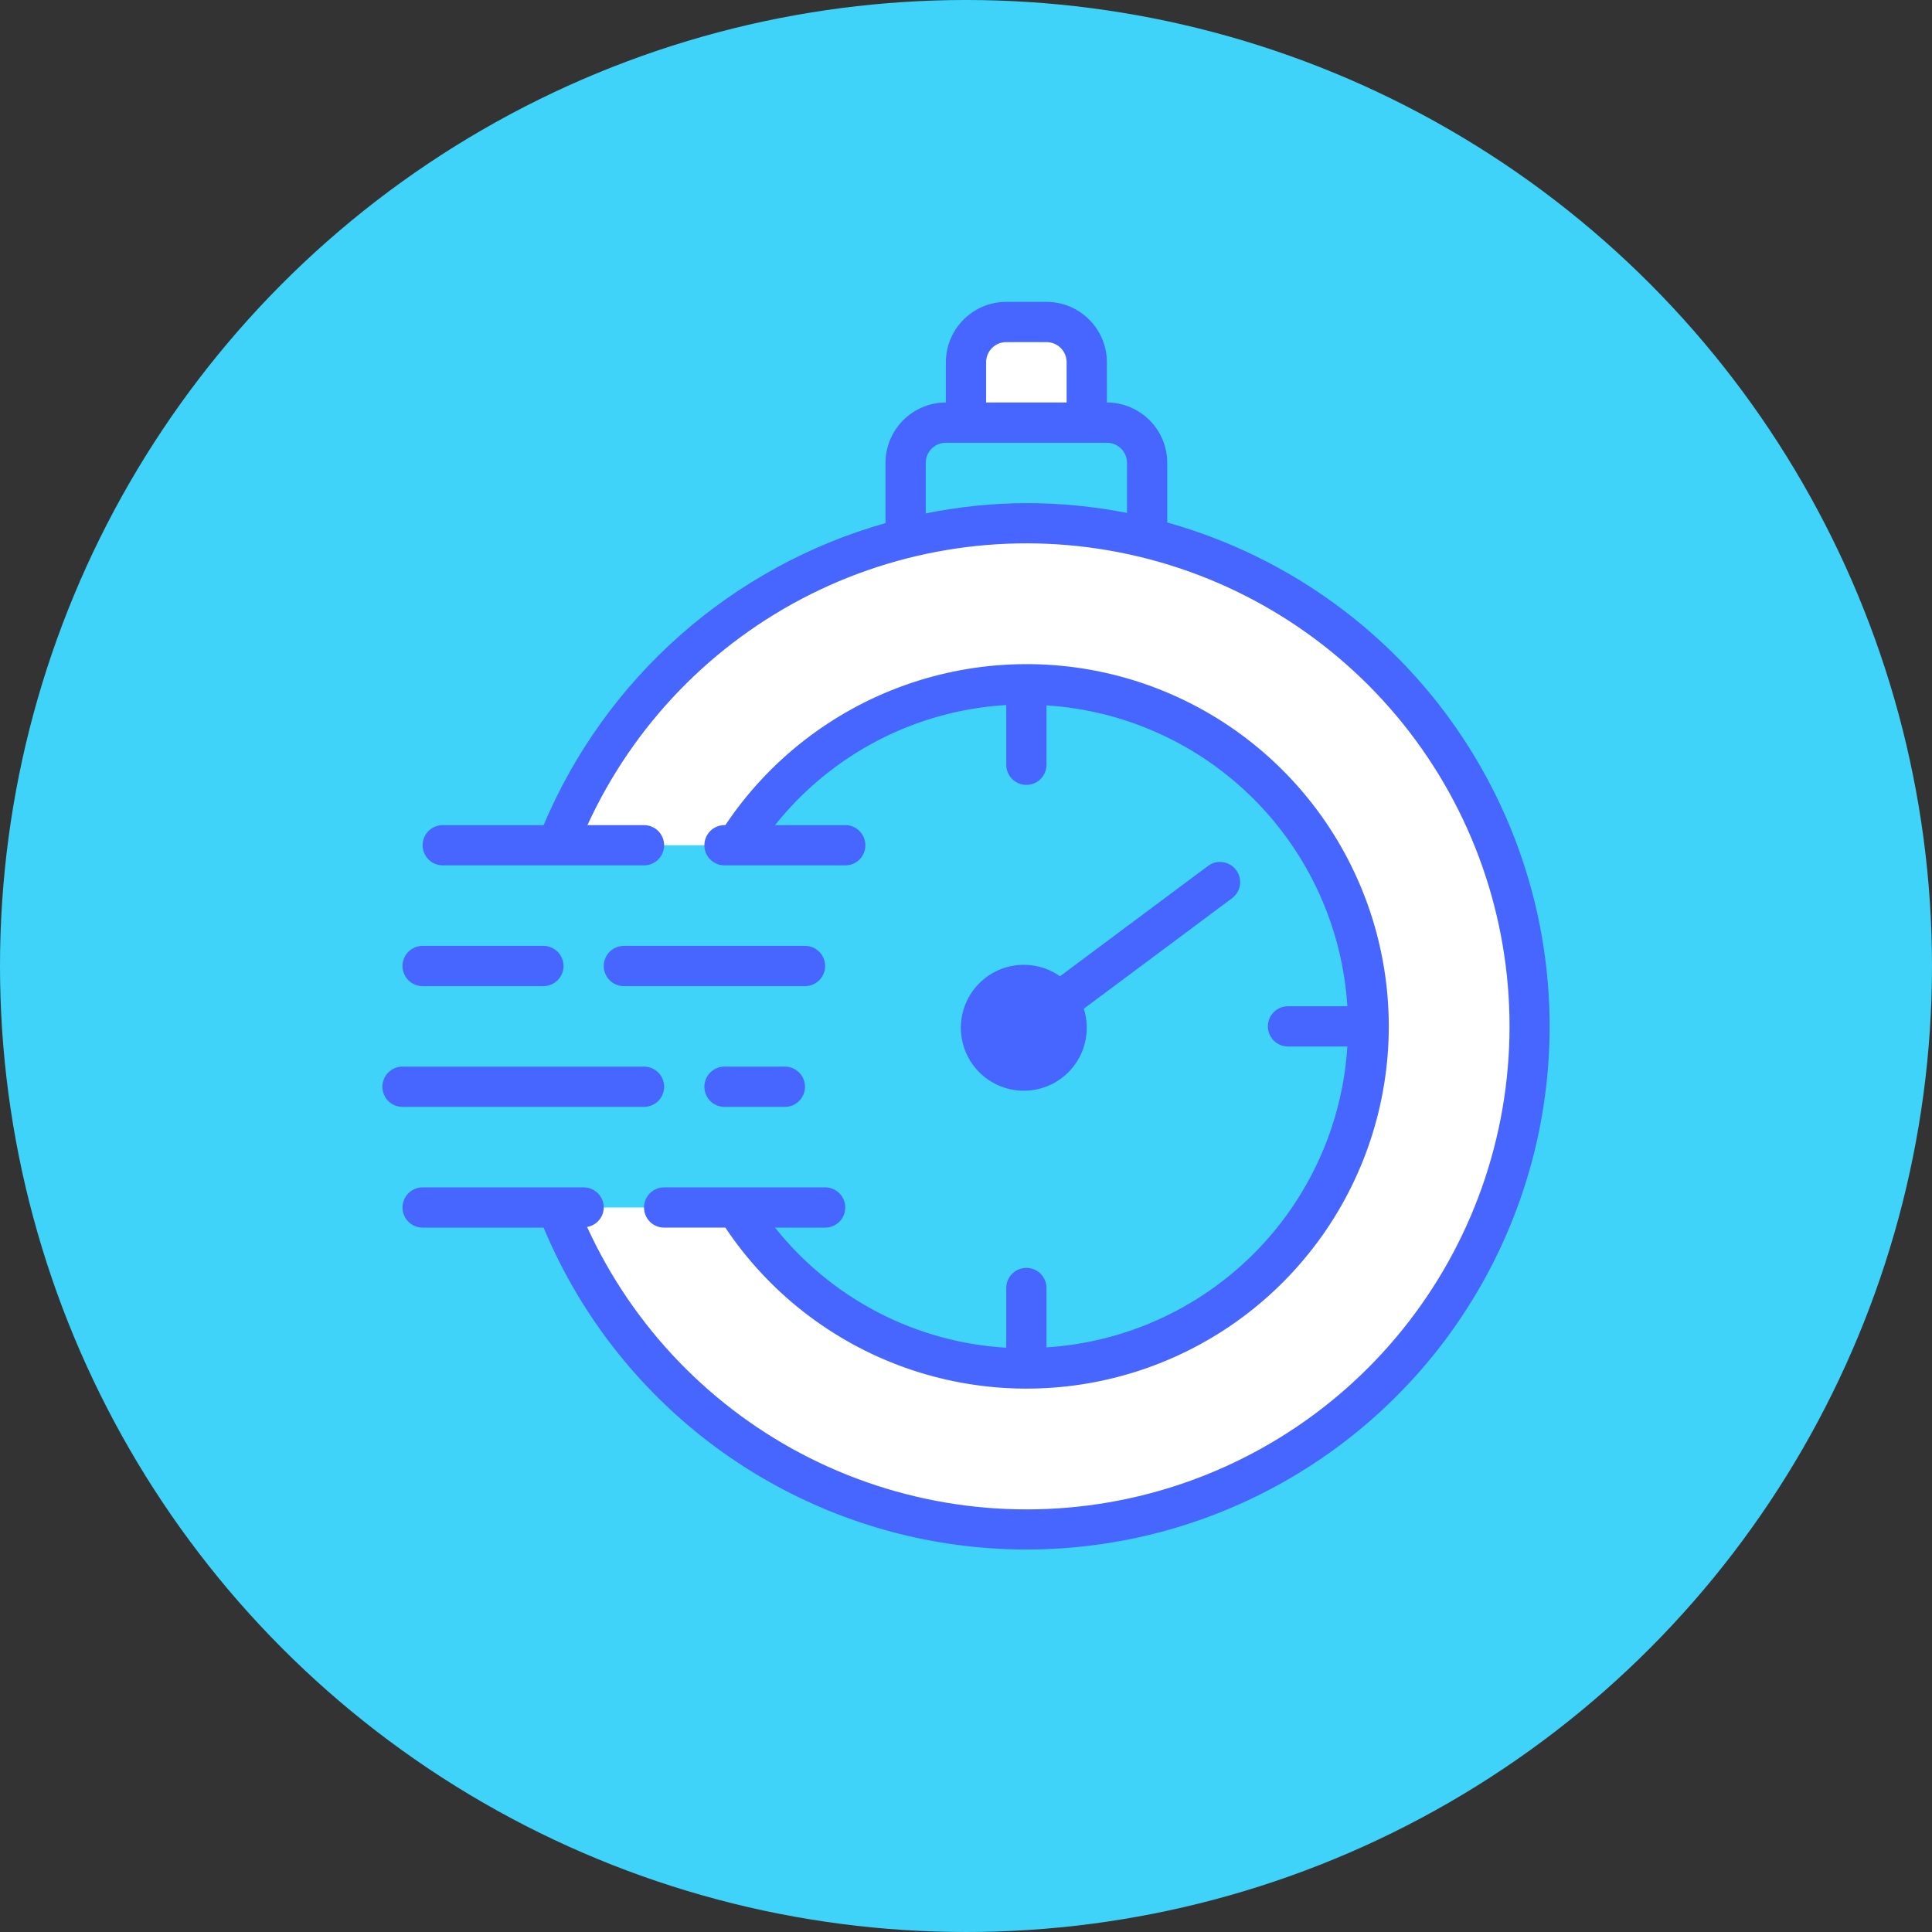
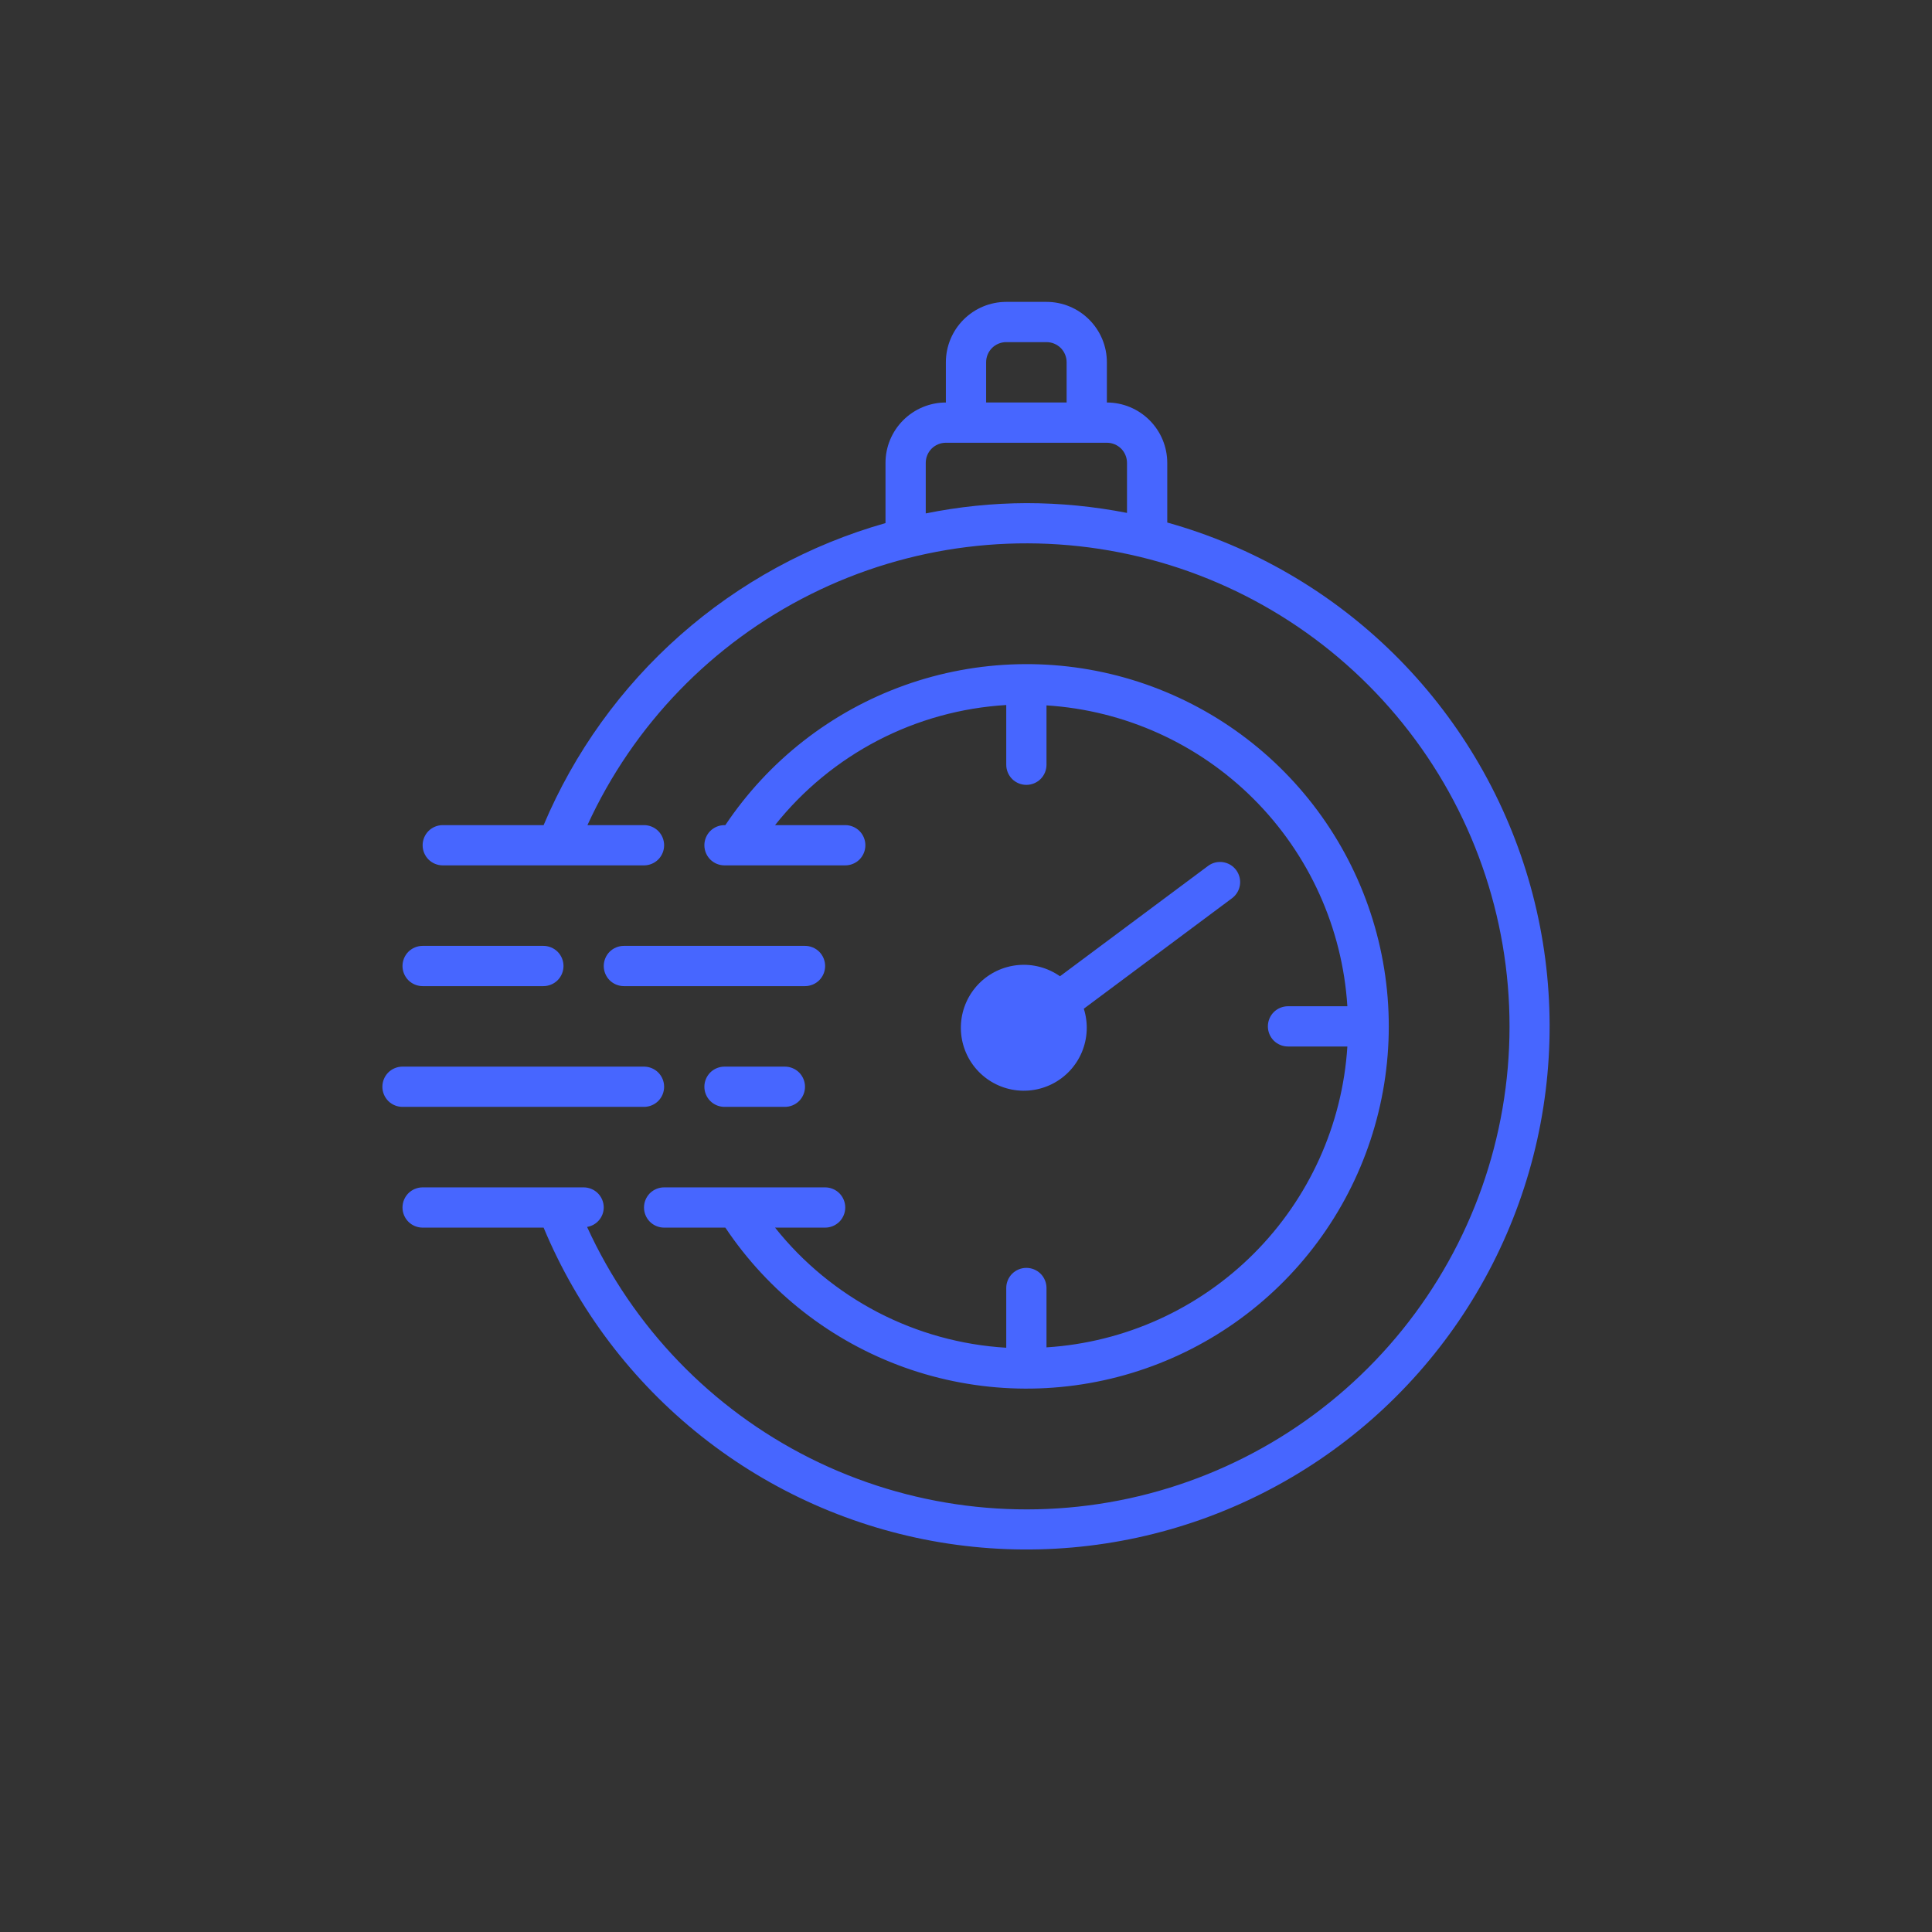
<svg xmlns="http://www.w3.org/2000/svg" width="48" height="48" viewBox="0 0 48 48" fill="none">
  <rect x="0" y="0" width="48" height="48" fill="#333333" stroke="none" />
-   <circle cx="24" cy="24" r="24" fill="#40D3F9" />
-   <path d="M25.5 13C22.976 13 20.511 13.765 18.429 15.193C16.347 16.62 14.747 18.645 13.838 21H18.298C19.275 19.434 20.736 18.228 22.459 17.566C24.183 16.904 26.075 16.82 27.849 17.329C29.624 17.837 31.185 18.909 32.297 20.384C33.408 21.858 34.009 23.654 34.009 25.5C34.009 27.346 33.408 29.142 32.297 30.616C31.185 32.091 29.624 33.163 27.849 33.671C26.075 34.18 24.183 34.096 22.459 33.434C20.736 32.772 19.275 31.566 18.298 30H13.838C14.658 32.124 16.041 33.984 17.841 35.379C19.64 36.773 21.786 37.651 24.047 37.915C26.308 38.18 28.598 37.822 30.671 36.88C32.744 35.938 34.52 34.448 35.807 32.571C37.095 30.694 37.846 28.5 37.979 26.228C38.111 23.955 37.62 21.689 36.56 19.675C35.499 17.661 33.908 15.975 31.959 14.798C30.01 13.622 27.776 13 25.5 13ZM25 8H26C26.265 8 26.52 8.105 26.707 8.293C26.895 8.48 27 8.735 27 9V10.5H24V9C24 8.735 24.105 8.48 24.293 8.293C24.48 8.105 24.735 8 25 8Z" fill="white" />
  <path d="M30.712 21.616C30.673 21.564 30.624 21.519 30.567 21.485C30.511 21.452 30.448 21.43 30.383 21.42C30.318 21.411 30.252 21.414 30.188 21.43C30.125 21.446 30.065 21.475 30.012 21.515L26.335 24.255C26.032 24.042 25.662 23.943 25.293 23.977C24.924 24.011 24.578 24.175 24.319 24.44C24.059 24.705 23.902 25.054 23.876 25.424C23.85 25.794 23.956 26.161 24.175 26.46C24.395 26.759 24.713 26.97 25.074 27.056C25.435 27.142 25.814 27.097 26.145 26.929C26.476 26.761 26.736 26.481 26.879 26.139C27.022 25.796 27.039 25.415 26.927 25.061L30.61 22.316C30.716 22.237 30.787 22.119 30.806 21.987C30.825 21.856 30.791 21.723 30.712 21.616ZM29 12.982V11.5C29 11.102 28.841 10.721 28.56 10.44C28.279 10.159 27.898 10 27.5 10V9C27.5 8.602 27.341 8.221 27.06 7.94C26.779 7.659 26.398 7.5 26 7.5H25C24.602 7.5 24.221 7.659 23.94 7.94C23.659 8.221 23.5 8.602 23.5 9V10C23.102 10 22.721 10.159 22.44 10.44C22.159 10.721 22 11.102 22 11.5V12.996C20.112 13.531 18.369 14.483 16.899 15.781C15.429 17.08 14.269 18.693 13.506 20.5H11C10.867 20.5 10.74 20.553 10.646 20.646C10.553 20.74 10.5 20.867 10.5 21C10.5 21.133 10.553 21.26 10.646 21.354C10.74 21.447 10.867 21.5 11 21.5H16C16.133 21.5 16.26 21.447 16.354 21.354C16.447 21.26 16.5 21.133 16.5 21C16.5 20.867 16.447 20.74 16.354 20.646C16.26 20.553 16.133 20.5 16 20.5H14.595C15.736 18.01 17.694 15.985 20.145 14.762C22.596 13.539 25.392 13.191 28.067 13.777C30.743 14.362 33.138 15.845 34.855 17.979C36.572 20.113 37.507 22.771 37.504 25.51C37.502 28.249 36.563 30.904 34.843 33.036C33.123 35.168 30.725 36.647 28.049 37.228C25.372 37.808 22.577 37.456 20.128 36.229C17.679 35.002 15.724 32.974 14.586 30.483C14.701 30.464 14.806 30.405 14.881 30.317C14.957 30.229 14.999 30.116 15 30C15 29.867 14.947 29.74 14.854 29.646C14.76 29.553 14.633 29.5 14.5 29.5H10.5C10.367 29.5 10.24 29.553 10.146 29.646C10.053 29.74 10 29.867 10 30C10 30.133 10.053 30.26 10.146 30.354C10.24 30.447 10.367 30.5 10.5 30.5H13.506C14.353 32.533 15.703 34.317 17.429 35.685C19.155 37.053 21.2 37.96 23.372 38.321C25.545 38.682 27.774 38.485 29.849 37.749C31.925 37.012 33.779 35.761 35.238 34.111C36.697 32.461 37.713 30.468 38.191 28.318C38.668 26.168 38.592 23.932 37.968 21.82C37.344 19.708 36.194 17.789 34.626 16.243C33.057 14.697 31.121 13.575 29 12.982ZM24.5 9C24.5 8.867 24.553 8.74 24.646 8.646C24.74 8.553 24.867 8.5 25 8.5H26C26.133 8.5 26.26 8.553 26.354 8.646C26.447 8.74 26.5 8.867 26.5 9V10H24.5V9ZM28 12.743C27.177 12.582 26.339 12.5 25.5 12.5C24.66 12.503 23.823 12.589 23 12.756V11.5C23 11.367 23.053 11.24 23.146 11.146C23.24 11.053 23.367 11 23.5 11H27.5C27.633 11 27.76 11.053 27.854 11.146C27.947 11.24 28 11.367 28 11.5V12.743ZM16.5 29.5H20.5C20.633 29.5 20.76 29.553 20.854 29.646C20.947 29.74 21 29.867 21 30C21 30.133 20.947 30.26 20.854 30.354C20.76 30.447 20.633 30.5 20.5 30.5H19.256C19.95 31.373 20.821 32.089 21.81 32.604C22.8 33.118 23.887 33.418 25 33.484V32C25 31.867 25.053 31.74 25.146 31.646C25.24 31.553 25.367 31.5 25.5 31.5C25.633 31.5 25.76 31.553 25.854 31.646C25.947 31.74 26 31.867 26 32V33.475C27.942 33.352 29.772 32.524 31.148 31.148C32.524 29.772 33.352 27.942 33.475 26H32C31.867 26 31.74 25.947 31.646 25.854C31.553 25.76 31.5 25.633 31.5 25.5C31.5 25.367 31.553 25.24 31.646 25.146C31.74 25.053 31.867 25 32 25H33.475C33.352 23.058 32.524 21.228 31.148 19.852C29.772 18.476 27.942 17.648 26 17.525V19C26 19.133 25.947 19.26 25.854 19.354C25.76 19.447 25.633 19.5 25.5 19.5C25.367 19.5 25.24 19.447 25.146 19.354C25.053 19.26 25 19.133 25 19V17.516C23.887 17.582 22.8 17.882 21.81 18.396C20.821 18.911 19.95 19.627 19.256 20.5H21C21.133 20.5 21.26 20.553 21.354 20.646C21.447 20.74 21.5 20.867 21.5 21C21.5 21.133 21.447 21.26 21.354 21.354C21.26 21.447 21.133 21.5 21 21.5H18C17.867 21.5 17.74 21.447 17.646 21.354C17.553 21.26 17.5 21.133 17.5 21C17.5 20.867 17.553 20.74 17.646 20.646C17.74 20.553 17.867 20.5 18 20.5H18.021C19.094 18.895 20.654 17.677 22.472 17.026C24.29 16.376 26.269 16.327 28.117 16.887C29.965 17.448 31.583 18.588 32.733 20.139C33.883 21.689 34.504 23.569 34.504 25.5C34.504 27.431 33.883 29.311 32.733 30.861C31.583 32.412 29.965 33.552 28.117 34.112C26.269 34.673 24.29 34.624 22.472 33.974C20.654 33.323 19.094 32.105 18.021 30.5H16.5C16.367 30.5 16.24 30.447 16.146 30.354C16.053 30.26 16 30.133 16 30C16 29.867 16.053 29.74 16.146 29.646C16.24 29.553 16.367 29.5 16.5 29.5ZM10 27.5C9.867 27.5 9.74 27.447 9.646 27.354C9.553 27.26 9.5 27.133 9.5 27C9.5 26.867 9.553 26.74 9.646 26.646C9.74 26.553 9.867 26.5 10 26.5H16C16.133 26.5 16.26 26.553 16.354 26.646C16.447 26.74 16.5 26.867 16.5 27C16.5 27.133 16.447 27.26 16.354 27.354C16.26 27.447 16.133 27.5 16 27.5H10ZM15.5 23.5H20C20.133 23.5 20.26 23.553 20.354 23.646C20.447 23.74 20.5 23.867 20.5 24C20.5 24.133 20.447 24.26 20.354 24.354C20.26 24.447 20.133 24.5 20 24.5H15.5C15.367 24.5 15.24 24.447 15.146 24.354C15.053 24.26 15 24.133 15 24C15 23.867 15.053 23.74 15.146 23.646C15.24 23.553 15.367 23.5 15.5 23.5ZM10 24C10 23.867 10.053 23.74 10.146 23.646C10.24 23.553 10.367 23.5 10.5 23.5H13.5C13.633 23.5 13.76 23.553 13.854 23.646C13.947 23.74 14 23.867 14 24C14 24.133 13.947 24.26 13.854 24.354C13.76 24.447 13.633 24.5 13.5 24.5H10.5C10.367 24.5 10.24 24.447 10.146 24.354C10.053 24.26 10 24.133 10 24ZM18 27.5C17.867 27.5 17.74 27.447 17.646 27.354C17.553 27.26 17.5 27.133 17.5 27C17.5 26.867 17.553 26.74 17.646 26.646C17.74 26.553 17.867 26.5 18 26.5H19.5C19.633 26.5 19.76 26.553 19.854 26.646C19.947 26.74 20 26.867 20 27C20 27.133 19.947 27.26 19.854 27.354C19.76 27.447 19.633 27.5 19.5 27.5H18Z" fill="#4766FF" />
</svg>